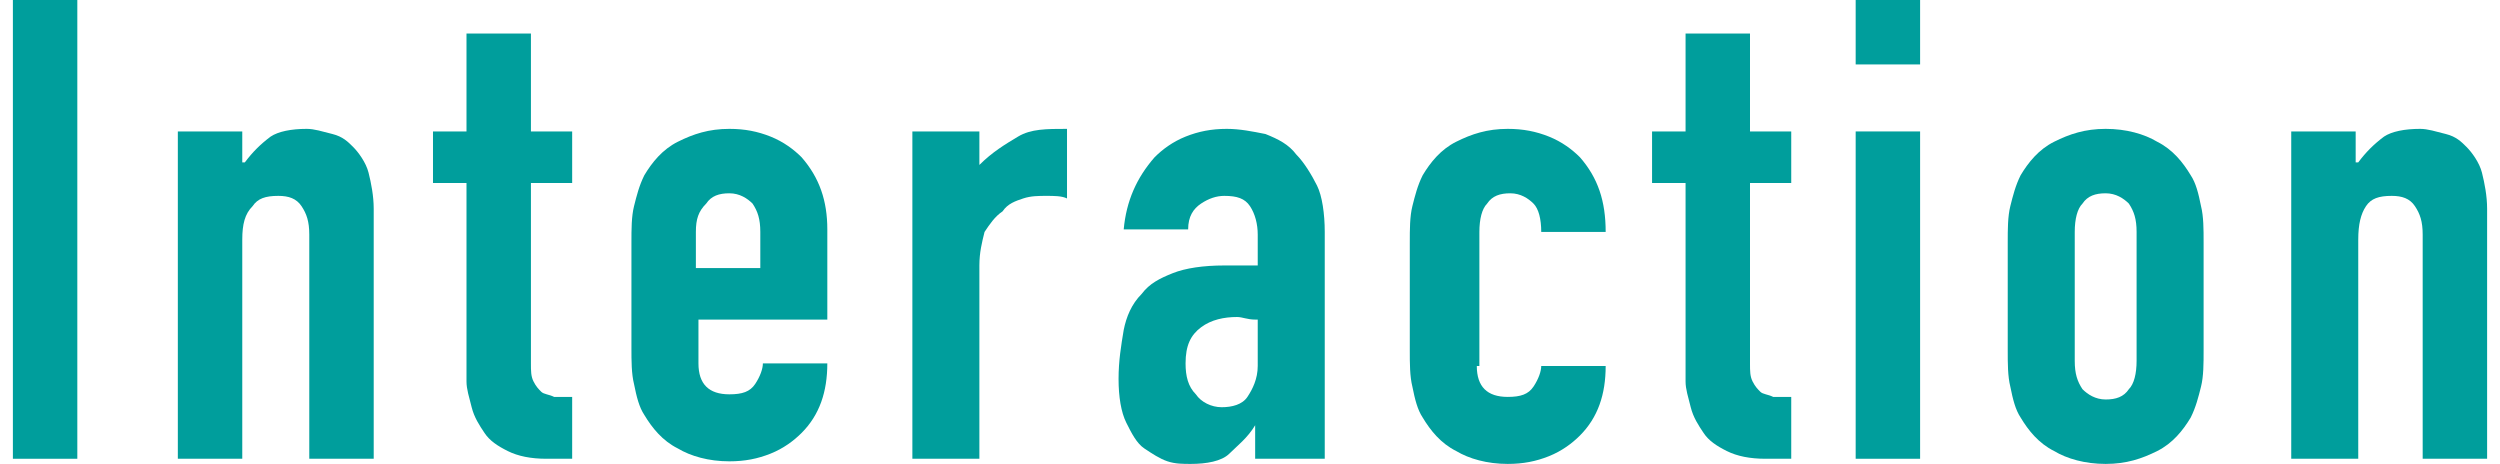
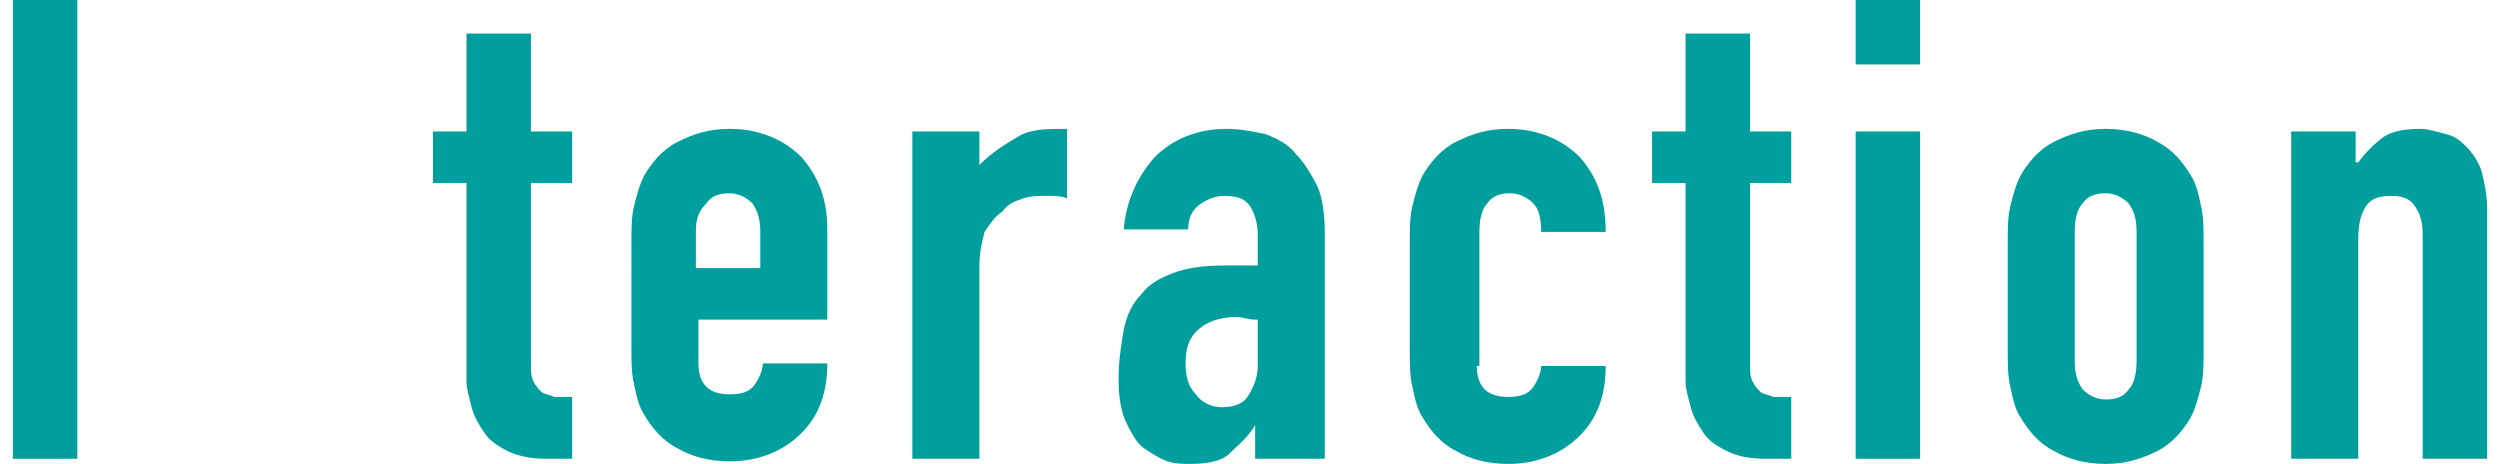
<svg xmlns="http://www.w3.org/2000/svg" version="1.1" id="レイヤー_1" x="0px" y="0px" viewBox="0 0 97 18" style="enable-background:new 0 0 97 18;" xml:space="preserve">
  <style type="text/css">
	.st0{fill:#009E9C;}
</style>
  <g>
    <path class="st0" d="M0.5,17.8V0H3v17.8H0.5z" />
-     <path class="st0" d="M6.9,17.8V5.1h2.5v1.2h0.1c0.3-0.4,0.6-0.7,1-1C10.8,5.1,11.3,5,11.9,5c0.3,0,0.6,0.1,1,0.2s0.6,0.3,0.8,0.5   s0.5,0.6,0.6,1c0.1,0.4,0.2,0.9,0.2,1.4v9.7h-2.5V9.1c0-0.5-0.1-0.8-0.3-1.1s-0.5-0.4-0.9-0.4c-0.5,0-0.8,0.1-1,0.4   C9.5,8.3,9.4,8.7,9.4,9.3v8.5H6.9z" />
    <path class="st0" d="M18.1,5.1V1.3h2.5v3.8h1.6v2h-1.6v7c0,0.3,0,0.5,0.1,0.7c0.1,0.2,0.2,0.3,0.3,0.4c0.1,0.1,0.3,0.1,0.5,0.2   c0.2,0,0.4,0,0.7,0v2.4h-1c-0.6,0-1.1-0.1-1.5-0.3s-0.7-0.4-0.9-0.7s-0.4-0.6-0.5-1c-0.1-0.4-0.2-0.7-0.2-1V7.1h-1.3v-2H18.1z" />
    <path class="st0" d="M32.1,12.4h-5v1.7c0,0.4,0.1,0.7,0.3,0.9c0.2,0.2,0.5,0.3,0.9,0.3c0.5,0,0.8-0.1,1-0.4   c0.2-0.3,0.3-0.6,0.3-0.8h2.5c0,1.1-0.3,2-1,2.7c-0.3,0.3-0.7,0.6-1.2,0.8c-0.5,0.2-1,0.3-1.6,0.3c-0.8,0-1.5-0.2-2-0.5   c-0.6-0.3-1-0.8-1.3-1.3c-0.2-0.3-0.3-0.7-0.4-1.2c-0.1-0.4-0.1-0.9-0.1-1.4V9.4c0-0.5,0-1,0.1-1.4s0.2-0.8,0.4-1.2   c0.3-0.5,0.7-1,1.3-1.3c0.6-0.3,1.2-0.5,2-0.5c0.6,0,1.1,0.1,1.6,0.3c0.5,0.2,0.9,0.5,1.2,0.8c0.7,0.8,1,1.7,1,2.8V12.4z M27,10.4   h2.5V9c0-0.5-0.1-0.8-0.3-1.1c-0.2-0.2-0.5-0.4-0.9-0.4c-0.4,0-0.7,0.1-0.9,0.4C27.1,8.2,27,8.5,27,9V10.4z" />
    <path class="st0" d="M35.4,17.8V5.1H38v1.3c0.5-0.5,1-0.8,1.5-1.1S40.6,5,41.4,5v2.7c-0.2-0.1-0.5-0.1-0.8-0.1s-0.6,0-0.9,0.1   c-0.3,0.1-0.6,0.2-0.8,0.5c-0.3,0.2-0.5,0.5-0.7,0.8C38.1,9.4,38,9.8,38,10.3v7.5H35.4z" />
-     <path class="st0" d="M48.7,17.8v-1.3h0c-0.3,0.5-0.7,0.8-1,1.1S46.8,18,46.2,18c-0.3,0-0.6,0-0.9-0.1c-0.3-0.1-0.6-0.3-0.9-0.5   c-0.3-0.2-0.5-0.6-0.7-1c-0.2-0.4-0.3-1-0.3-1.7c0-0.7,0.1-1.3,0.2-1.9c0.1-0.5,0.3-1,0.7-1.4c0.3-0.4,0.7-0.6,1.2-0.8   c0.5-0.2,1.2-0.3,2-0.3c0.1,0,0.2,0,0.3,0c0.1,0,0.2,0,0.3,0c0.1,0,0.2,0,0.3,0c0.1,0,0.2,0,0.4,0V9.1c0-0.4-0.1-0.8-0.3-1.1   s-0.5-0.4-1-0.4c-0.3,0-0.6,0.1-0.9,0.3c-0.3,0.2-0.5,0.5-0.5,1h-2.5c0.1-1.1,0.5-2,1.2-2.8c0.3-0.3,0.7-0.6,1.2-0.8   c0.5-0.2,1-0.3,1.6-0.3c0.5,0,1,0.1,1.5,0.2c0.5,0.2,0.9,0.4,1.2,0.8c0.3,0.3,0.6,0.8,0.8,1.2s0.3,1.1,0.3,1.8v8.8H48.7z    M48.7,12.4c-0.3,0-0.5-0.1-0.7-0.1c-0.5,0-1,0.1-1.4,0.4c-0.4,0.3-0.6,0.7-0.6,1.4c0,0.5,0.1,0.9,0.4,1.2c0.2,0.3,0.6,0.5,1,0.5   c0.4,0,0.8-0.1,1-0.4c0.2-0.3,0.4-0.7,0.4-1.2V12.4z" />
+     <path class="st0" d="M48.7,17.8v-1.3c-0.3,0.5-0.7,0.8-1,1.1S46.8,18,46.2,18c-0.3,0-0.6,0-0.9-0.1c-0.3-0.1-0.6-0.3-0.9-0.5   c-0.3-0.2-0.5-0.6-0.7-1c-0.2-0.4-0.3-1-0.3-1.7c0-0.7,0.1-1.3,0.2-1.9c0.1-0.5,0.3-1,0.7-1.4c0.3-0.4,0.7-0.6,1.2-0.8   c0.5-0.2,1.2-0.3,2-0.3c0.1,0,0.2,0,0.3,0c0.1,0,0.2,0,0.3,0c0.1,0,0.2,0,0.3,0c0.1,0,0.2,0,0.4,0V9.1c0-0.4-0.1-0.8-0.3-1.1   s-0.5-0.4-1-0.4c-0.3,0-0.6,0.1-0.9,0.3c-0.3,0.2-0.5,0.5-0.5,1h-2.5c0.1-1.1,0.5-2,1.2-2.8c0.3-0.3,0.7-0.6,1.2-0.8   c0.5-0.2,1-0.3,1.6-0.3c0.5,0,1,0.1,1.5,0.2c0.5,0.2,0.9,0.4,1.2,0.8c0.3,0.3,0.6,0.8,0.8,1.2s0.3,1.1,0.3,1.8v8.8H48.7z    M48.7,12.4c-0.3,0-0.5-0.1-0.7-0.1c-0.5,0-1,0.1-1.4,0.4c-0.4,0.3-0.6,0.7-0.6,1.4c0,0.5,0.1,0.9,0.4,1.2c0.2,0.3,0.6,0.5,1,0.5   c0.4,0,0.8-0.1,1-0.4c0.2-0.3,0.4-0.7,0.4-1.2V12.4z" />
    <path class="st0" d="M57.3,14.2c0,0.4,0.1,0.7,0.3,0.9c0.2,0.2,0.5,0.3,0.9,0.3c0.5,0,0.8-0.1,1-0.4c0.2-0.3,0.3-0.6,0.3-0.8h2.5   c0,1.1-0.3,2-1,2.7c-0.3,0.3-0.7,0.6-1.2,0.8c-0.5,0.2-1,0.3-1.6,0.3c-0.8,0-1.5-0.2-2-0.5c-0.6-0.3-1-0.8-1.3-1.3   c-0.2-0.3-0.3-0.7-0.4-1.2c-0.1-0.4-0.1-0.9-0.1-1.4V9.4c0-0.5,0-1,0.1-1.4s0.2-0.8,0.4-1.2c0.3-0.5,0.7-1,1.3-1.3   c0.6-0.3,1.2-0.5,2-0.5c0.6,0,1.1,0.1,1.6,0.3c0.5,0.2,0.9,0.5,1.2,0.8c0.7,0.8,1,1.7,1,2.9h-2.5c0-0.5-0.1-0.9-0.3-1.1   c-0.2-0.2-0.5-0.4-0.9-0.4c-0.4,0-0.7,0.1-0.9,0.4c-0.2,0.2-0.3,0.6-0.3,1.1V14.2z" />
    <path class="st0" d="M65.4,5.1V1.3h2.5v3.8h1.6v2h-1.6v7c0,0.3,0,0.5,0.1,0.7c0.1,0.2,0.2,0.3,0.3,0.4c0.1,0.1,0.3,0.1,0.5,0.2   c0.2,0,0.4,0,0.7,0v2.4h-1c-0.6,0-1.1-0.1-1.5-0.3s-0.7-0.4-0.9-0.7s-0.4-0.6-0.5-1c-0.1-0.4-0.2-0.7-0.2-1V7.1h-1.3v-2H65.4z" />
    <path class="st0" d="M72,2.6V0h2.5v2.5H72z M72,17.8V5.1h2.5v12.7H72z" />
    <path class="st0" d="M77.9,9.4c0-0.5,0-1,0.1-1.4s0.2-0.8,0.4-1.2c0.3-0.5,0.7-1,1.3-1.3c0.6-0.3,1.2-0.5,2-0.5s1.5,0.2,2,0.5   c0.6,0.3,1,0.8,1.3,1.3c0.2,0.3,0.3,0.7,0.4,1.2c0.1,0.4,0.1,0.9,0.1,1.4v4.2c0,0.5,0,1-0.1,1.4c-0.1,0.4-0.2,0.8-0.4,1.2   c-0.3,0.5-0.7,1-1.3,1.3s-1.2,0.5-2,0.5s-1.5-0.2-2-0.5c-0.6-0.3-1-0.8-1.3-1.3c-0.2-0.3-0.3-0.7-0.4-1.2c-0.1-0.4-0.1-0.9-0.1-1.4   V9.4z M80.5,14c0,0.5,0.1,0.8,0.3,1.1c0.2,0.2,0.5,0.4,0.9,0.4c0.4,0,0.7-0.1,0.9-0.4c0.2-0.2,0.3-0.6,0.3-1.1V9   c0-0.5-0.1-0.8-0.3-1.1c-0.2-0.2-0.5-0.4-0.9-0.4c-0.4,0-0.7,0.1-0.9,0.4c-0.2,0.2-0.3,0.6-0.3,1.1V14z" />
    <path class="st0" d="M88.9,17.8V5.1h2.5v1.2h0.1c0.3-0.4,0.6-0.7,1-1C92.8,5.1,93.3,5,93.9,5c0.3,0,0.6,0.1,1,0.2s0.6,0.3,0.8,0.5   s0.5,0.6,0.6,1c0.1,0.4,0.2,0.9,0.2,1.4v9.7H94V9.1c0-0.5-0.1-0.8-0.3-1.1s-0.5-0.4-0.9-0.4c-0.5,0-0.8,0.1-1,0.4   c-0.2,0.3-0.3,0.7-0.3,1.3v8.5H88.9z" />
  </g>
</svg>